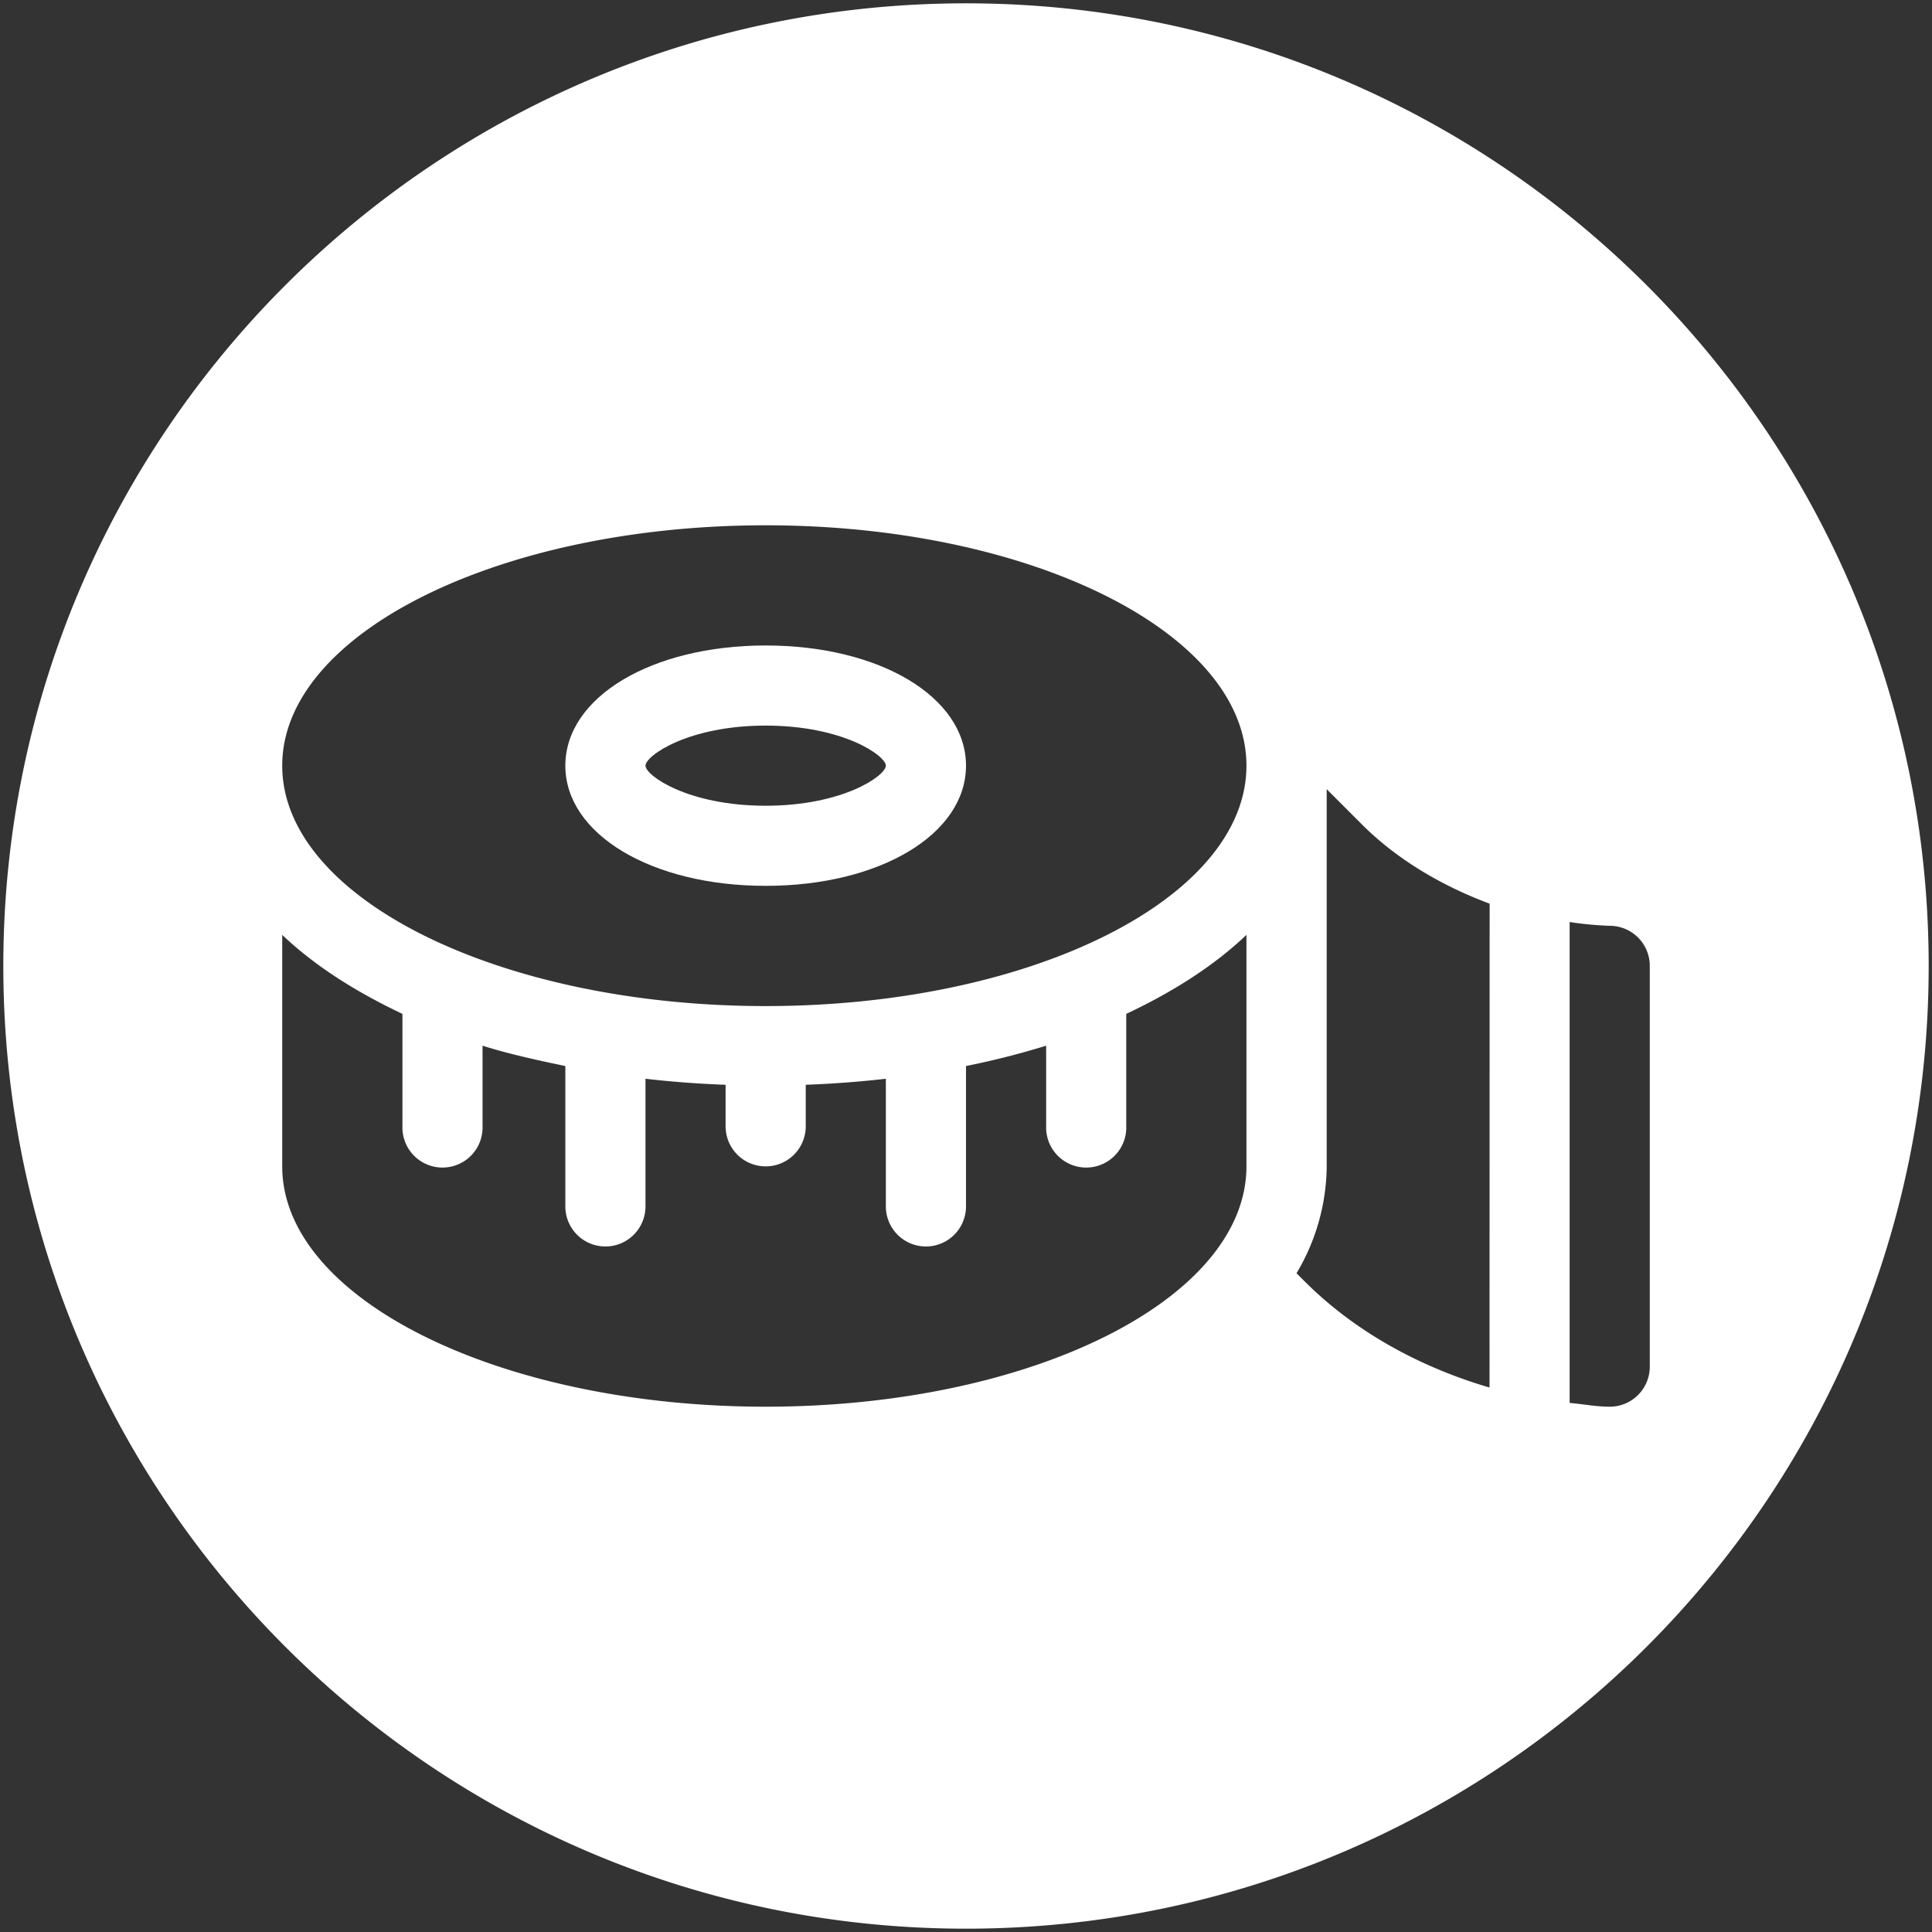
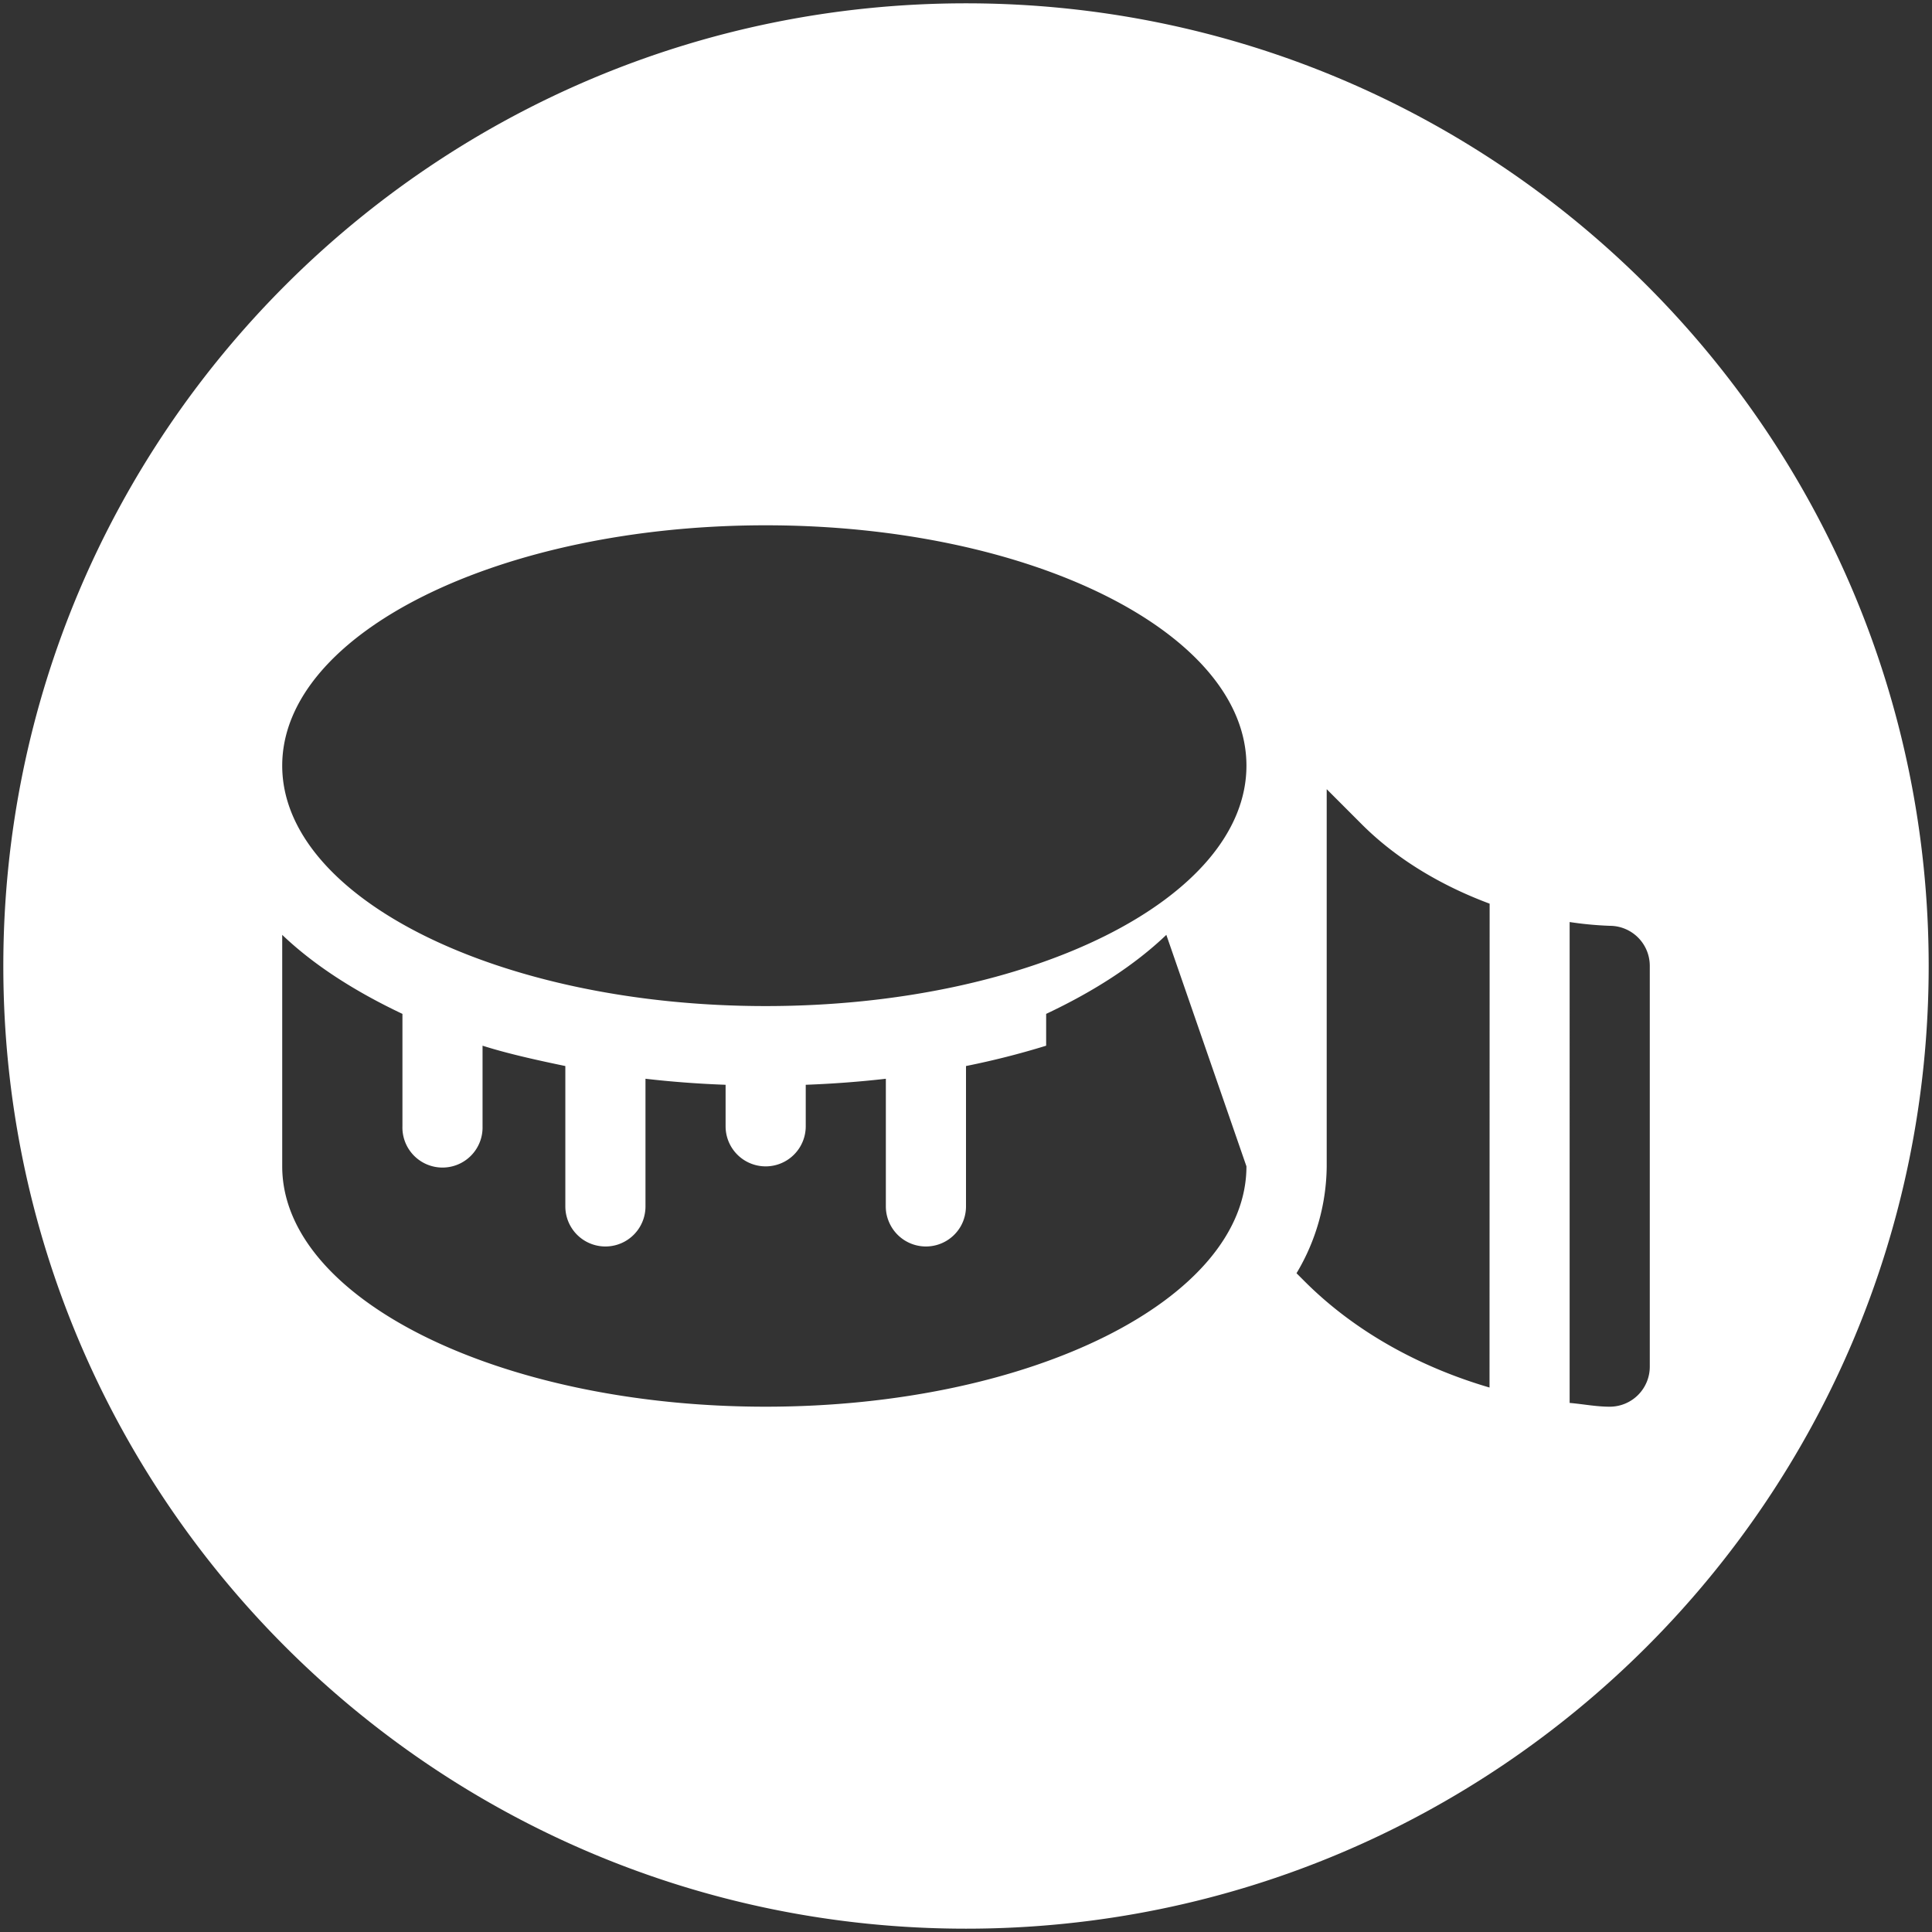
<svg xmlns="http://www.w3.org/2000/svg" id="Capa_1" data-name="Capa 1" viewBox="0 0 512 512">
  <rect x="0" y="0" width="512" height="512" fill="#333333" stroke="none" />
  <defs>
    <style>.cls-1{fill:#fff;}</style>
  </defs>
  <title>Sonderanfertigungen_nach_Maß</title>
-   <path class="cls-1" d="M202.91,171.06c-30.26,0-53.09,13.7-53.09,31.85s22.83,31.85,53.09,31.85S256,221.07,256,202.91,233.18,171.06,202.91,171.06Zm0,42.47c-20.55,0-31.85-8-31.85-10.62s11.3-10.62,31.85-10.62,31.85,8,31.85,10.62S223.46,213.53,202.91,213.53Z" />
-   <path class="cls-1" d="M256,.88C115.1.88.88,115.1.88,256S115.1,511.12,256,511.12,511.12,396.9,511.12,256,396.9.88,256,.88Zm74.32,308.21c0,35.25-57.12,63.7-127.41,63.7S74.79,344.34,74.79,309.09V247.75c8.43,8.05,19.31,15,31.86,20.94v29.78a10.62,10.62,0,1,0,21.23,0V277.12c6.71,2.13,14.57,3.86,21.94,5.39v37.2a10.62,10.62,0,0,0,21.24,0V285.88q10.33,1.2,21.23,1.6v11a10.62,10.62,0,0,0,21.24,0v-11q10.91-.41,21.23-1.6v33.83a10.62,10.62,0,0,0,21.24,0v-37.2a215.24,215.24,0,0,0,21.24-5.39v21.35a10.62,10.62,0,1,0,21.23,0V268.69c12.55-5.91,23.43-12.89,31.85-20.94ZM202.91,266.62c-70.37,0-128.12-28.52-128.12-63.71s57.75-63.7,128.12-63.7,127.41,28.52,127.41,63.7S273.28,266.62,202.91,266.62ZM394.74,367.71c-17.95-5.26-35.27-14.46-48.86-28l-2.29-2.29a56,56,0,0,0,8-28.28v-100l9.33,9.34c9.53,9.52,21.58,16.44,33.85,21Zm31.85,5.08c-3.61,0-7.07-.7-10.62-1V244.35a93.58,93.58,0,0,0,10.62,1A10.61,10.61,0,0,1,437.21,256V362.18A10.61,10.61,0,0,1,426.59,372.79Z" />
+   <path class="cls-1" d="M256,.88C115.1.88.88,115.1.88,256S115.1,511.12,256,511.12,511.12,396.9,511.12,256,396.9.88,256,.88Zm74.32,308.21c0,35.25-57.12,63.7-127.41,63.7S74.79,344.34,74.79,309.09V247.75c8.43,8.05,19.31,15,31.86,20.94v29.78a10.62,10.62,0,1,0,21.23,0V277.12c6.71,2.13,14.57,3.86,21.94,5.39v37.2a10.62,10.62,0,0,0,21.24,0V285.88q10.33,1.2,21.23,1.6v11a10.62,10.62,0,0,0,21.24,0v-11q10.91-.41,21.23-1.6v33.83a10.62,10.62,0,0,0,21.24,0v-37.2a215.24,215.24,0,0,0,21.24-5.39v21.35V268.69c12.55-5.91,23.43-12.89,31.85-20.94ZM202.91,266.62c-70.37,0-128.12-28.52-128.12-63.71s57.75-63.7,128.12-63.7,127.41,28.52,127.41,63.7S273.28,266.62,202.91,266.62ZM394.74,367.71c-17.95-5.26-35.27-14.46-48.86-28l-2.29-2.29a56,56,0,0,0,8-28.28v-100l9.33,9.34c9.53,9.52,21.58,16.44,33.85,21Zm31.85,5.08c-3.61,0-7.07-.7-10.62-1V244.35a93.58,93.58,0,0,0,10.62,1A10.61,10.61,0,0,1,437.21,256V362.18A10.61,10.61,0,0,1,426.59,372.79Z" />
</svg>